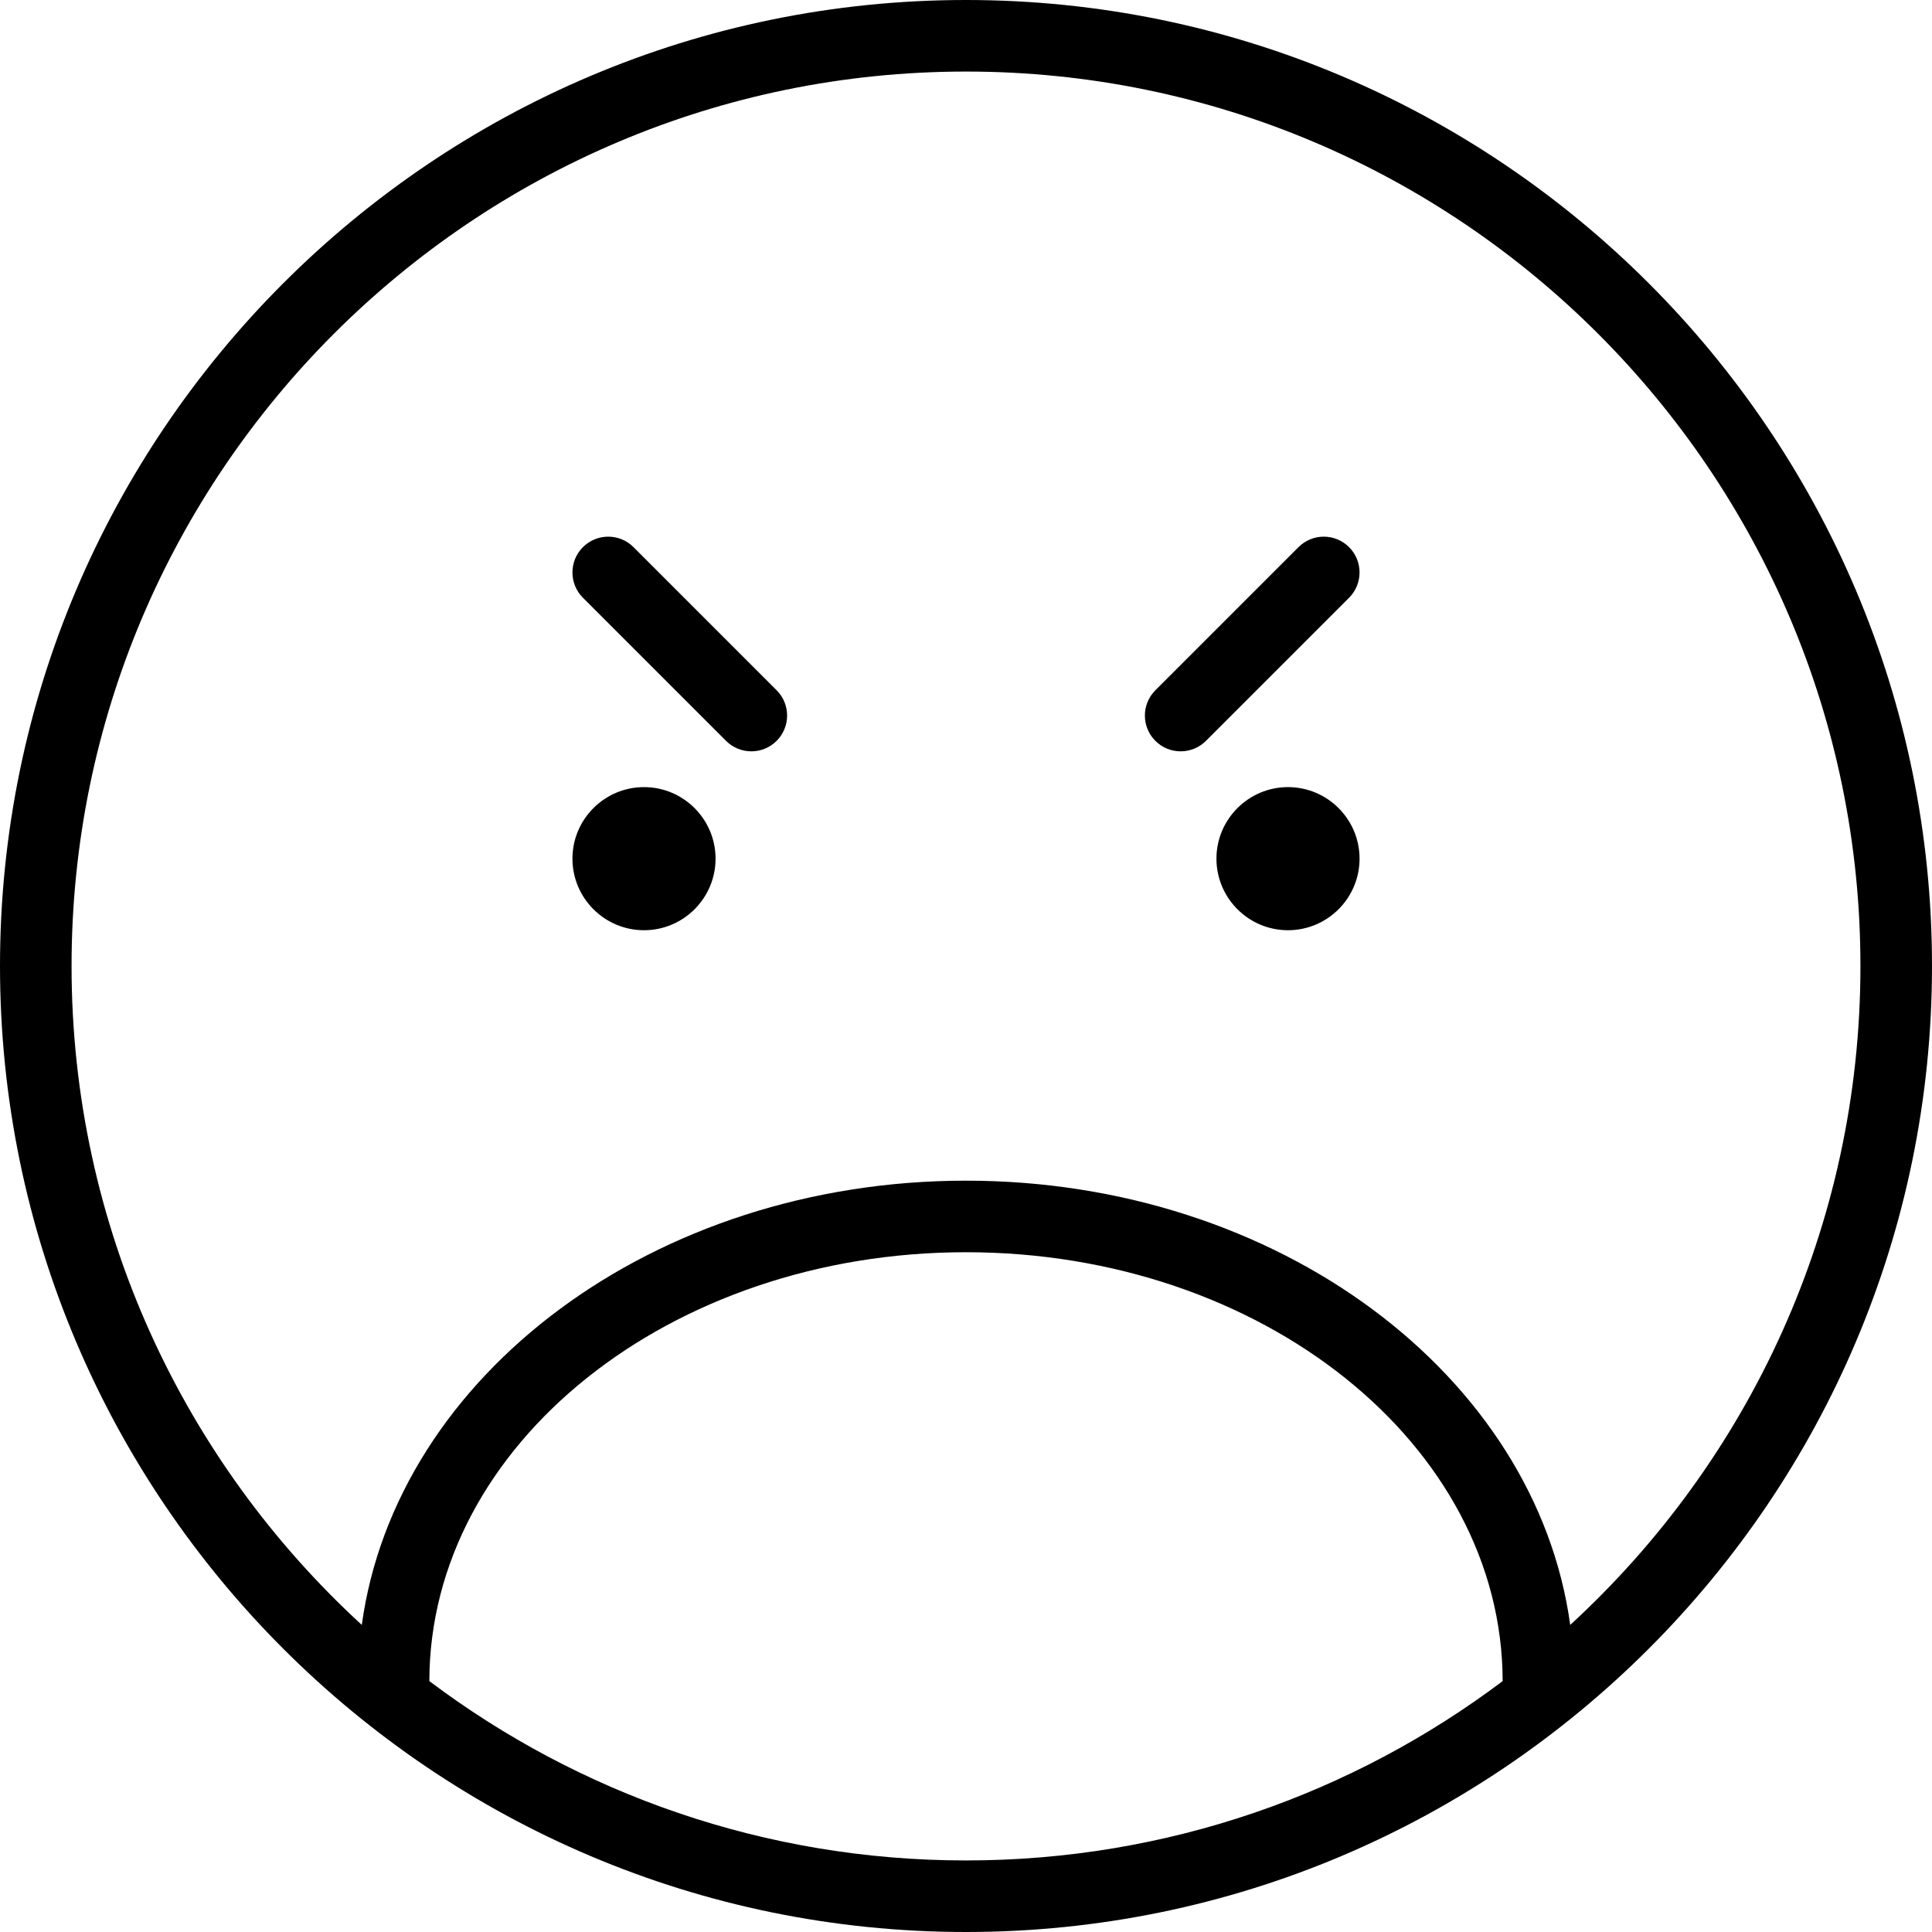
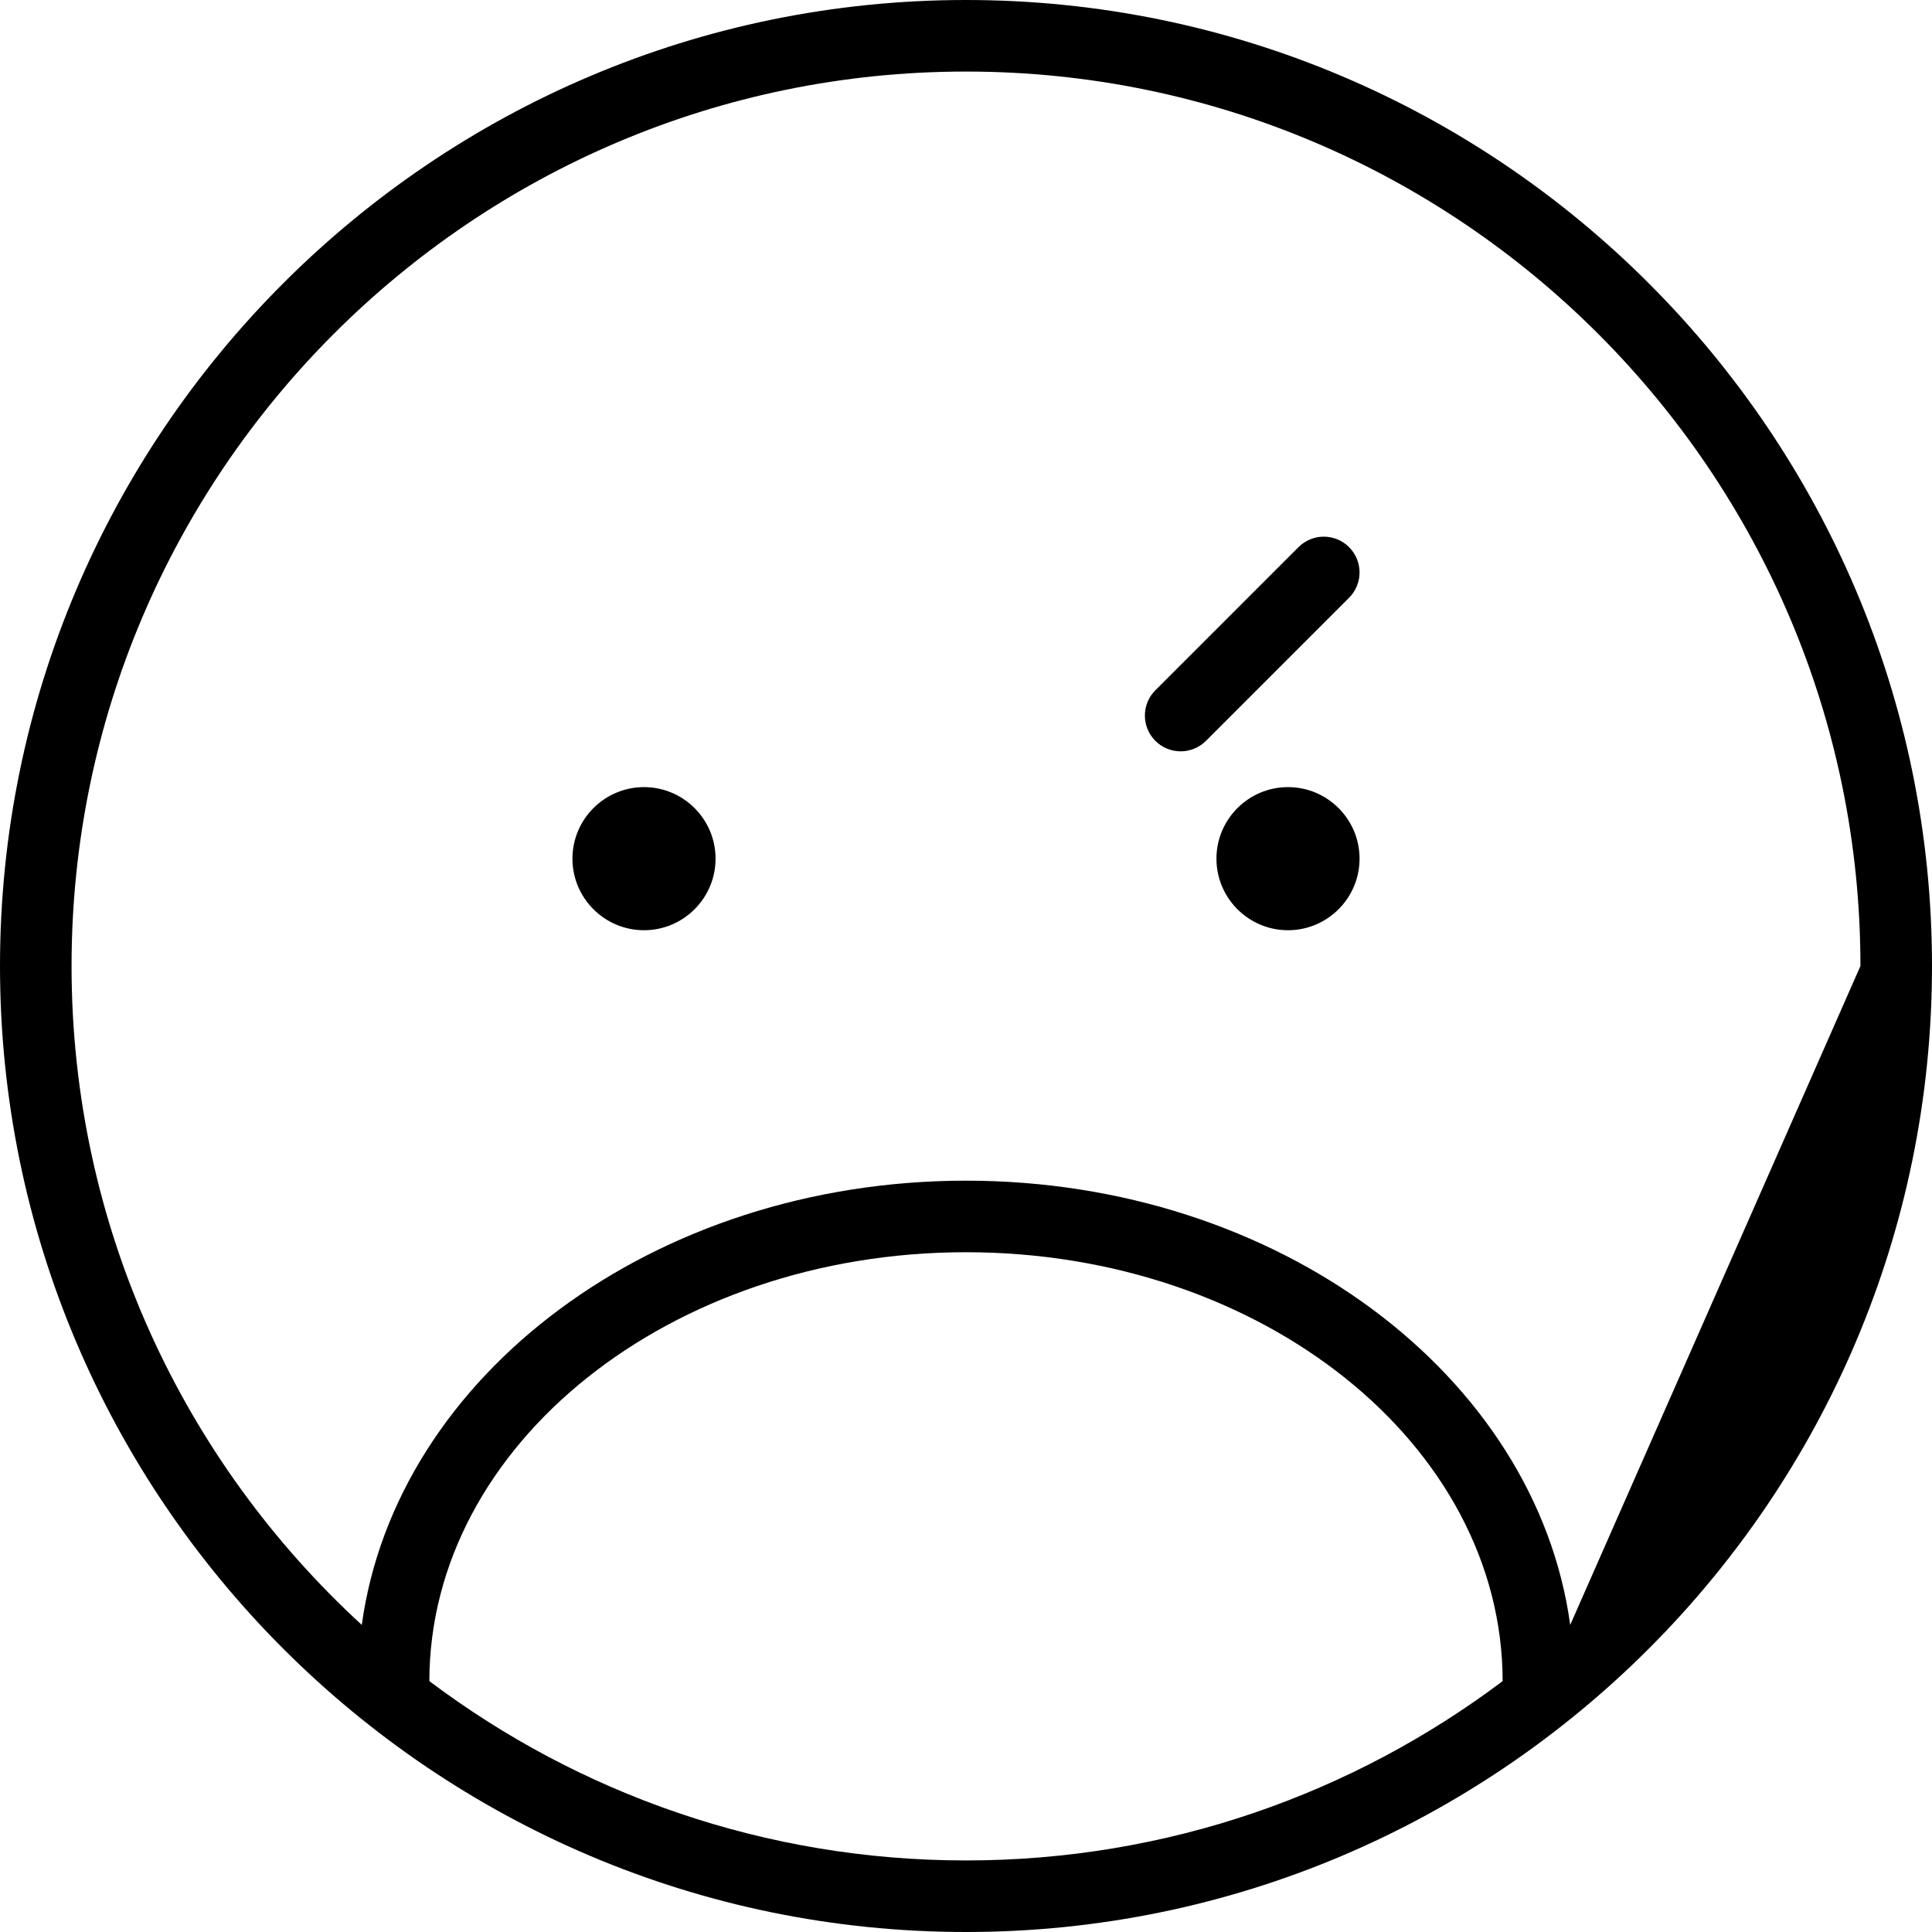
<svg xmlns="http://www.w3.org/2000/svg" fill="#000000" height="800px" width="800px" version="1.1" id="Layer_1" viewBox="0 0 512 512" xml:space="preserve">
  <g>
    <g>
-       <path d="M256,0C114.843,0,0.001,114.844,0.001,256.001C0.001,397.156,114.843,512,256,512s255.999-114.844,255.999-255.999    C511.999,114.844,397.157,0,256,0z M256,493.037c-53.317,0-102.575-17.701-142.218-47.525    c0.08-62.687,63.846-113.659,142.218-113.659s142.138,50.972,142.218,113.659C358.575,475.336,309.317,493.037,256,493.037z     M416.124,430.614C407.036,364.466,338.713,312.89,256,312.89S104.964,364.466,95.876,430.614    C48.63,387.253,18.964,325.029,18.964,256.001C18.964,125.296,125.297,18.963,256,18.963s237.036,106.333,237.036,237.038    C493.036,325.029,463.37,387.253,416.124,430.614z" />
+       <path d="M256,0C114.843,0,0.001,114.844,0.001,256.001C0.001,397.156,114.843,512,256,512s255.999-114.844,255.999-255.999    C511.999,114.844,397.157,0,256,0z M256,493.037c-53.317,0-102.575-17.701-142.218-47.525    c0.08-62.687,63.846-113.659,142.218-113.659s142.138,50.972,142.218,113.659C358.575,475.336,309.317,493.037,256,493.037z     M416.124,430.614C407.036,364.466,338.713,312.89,256,312.89S104.964,364.466,95.876,430.614    C48.63,387.253,18.964,325.029,18.964,256.001C18.964,125.296,125.297,18.963,256,18.963s237.036,106.333,237.036,237.038    z" />
    </g>
  </g>
  <g>
    <g>
-       <path d="M205.815,182.925l-37.926-37.926c-3.704-3.704-9.704-3.704-13.407,0s-3.704,9.706,0,13.41l37.926,37.926    c1.852,1.849,4.278,2.778,6.704,2.778c2.426,0,4.852-0.928,6.704-2.778C209.519,192.631,209.519,186.629,205.815,182.925z" />
-     </g>
+       </g>
  </g>
  <g>
    <g>
      <path d="M357.518,144.999c-3.704-3.704-9.703-3.704-13.407,0l-37.926,37.926c-3.704,3.704-3.704,9.706,0,13.41    c1.852,1.849,4.278,2.778,6.704,2.778c2.426,0,4.852-0.928,6.704-2.778l37.926-37.926    C361.222,154.705,361.222,148.703,357.518,144.999z" />
    </g>
  </g>
  <g>
    <g>
      <path d="M170.667,208.594c-10.458,0-18.963,8.509-18.963,18.963c0,10.454,8.505,18.963,18.963,18.963    c10.458,0,18.963-8.509,18.963-18.963C189.63,217.103,181.125,208.594,170.667,208.594z" />
    </g>
  </g>
  <g>
    <g>
      <path d="M341.333,208.594c-10.458,0-18.963,8.509-18.963,18.963c0,10.454,8.505,18.963,18.963,18.963    c10.458,0,18.963-8.509,18.963-18.963C360.296,217.103,351.791,208.594,341.333,208.594z" />
    </g>
  </g>
</svg>